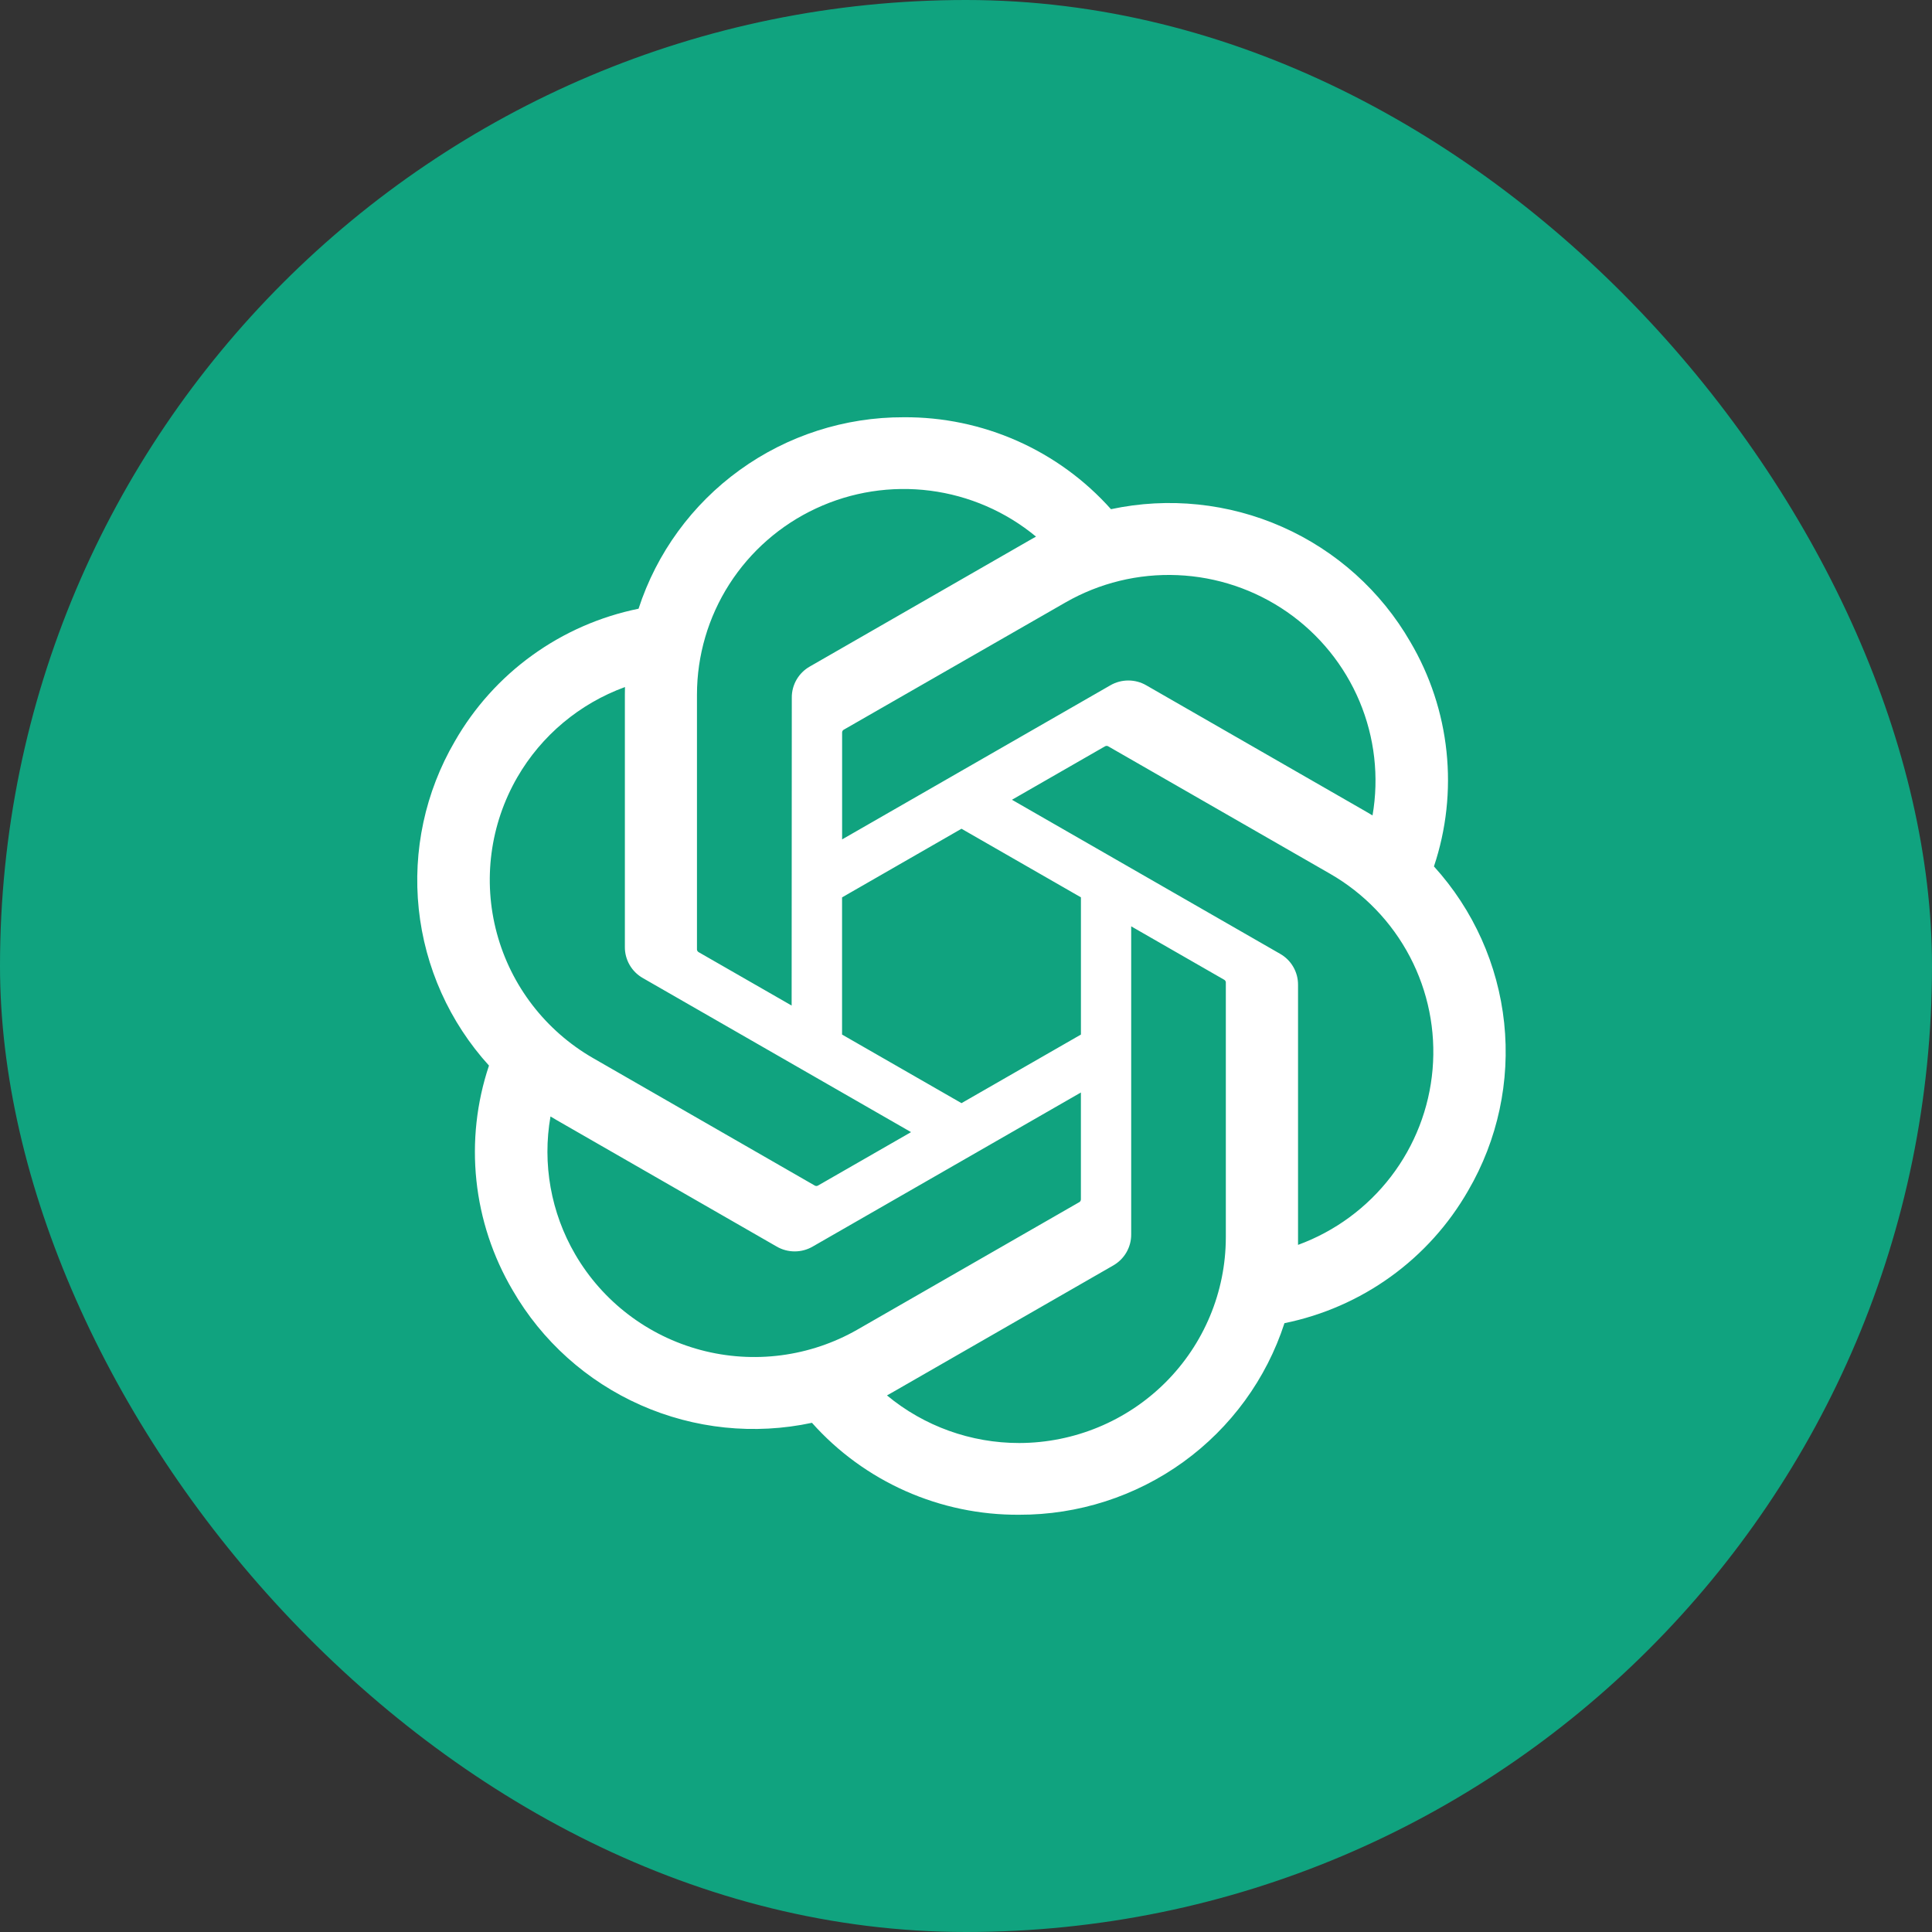
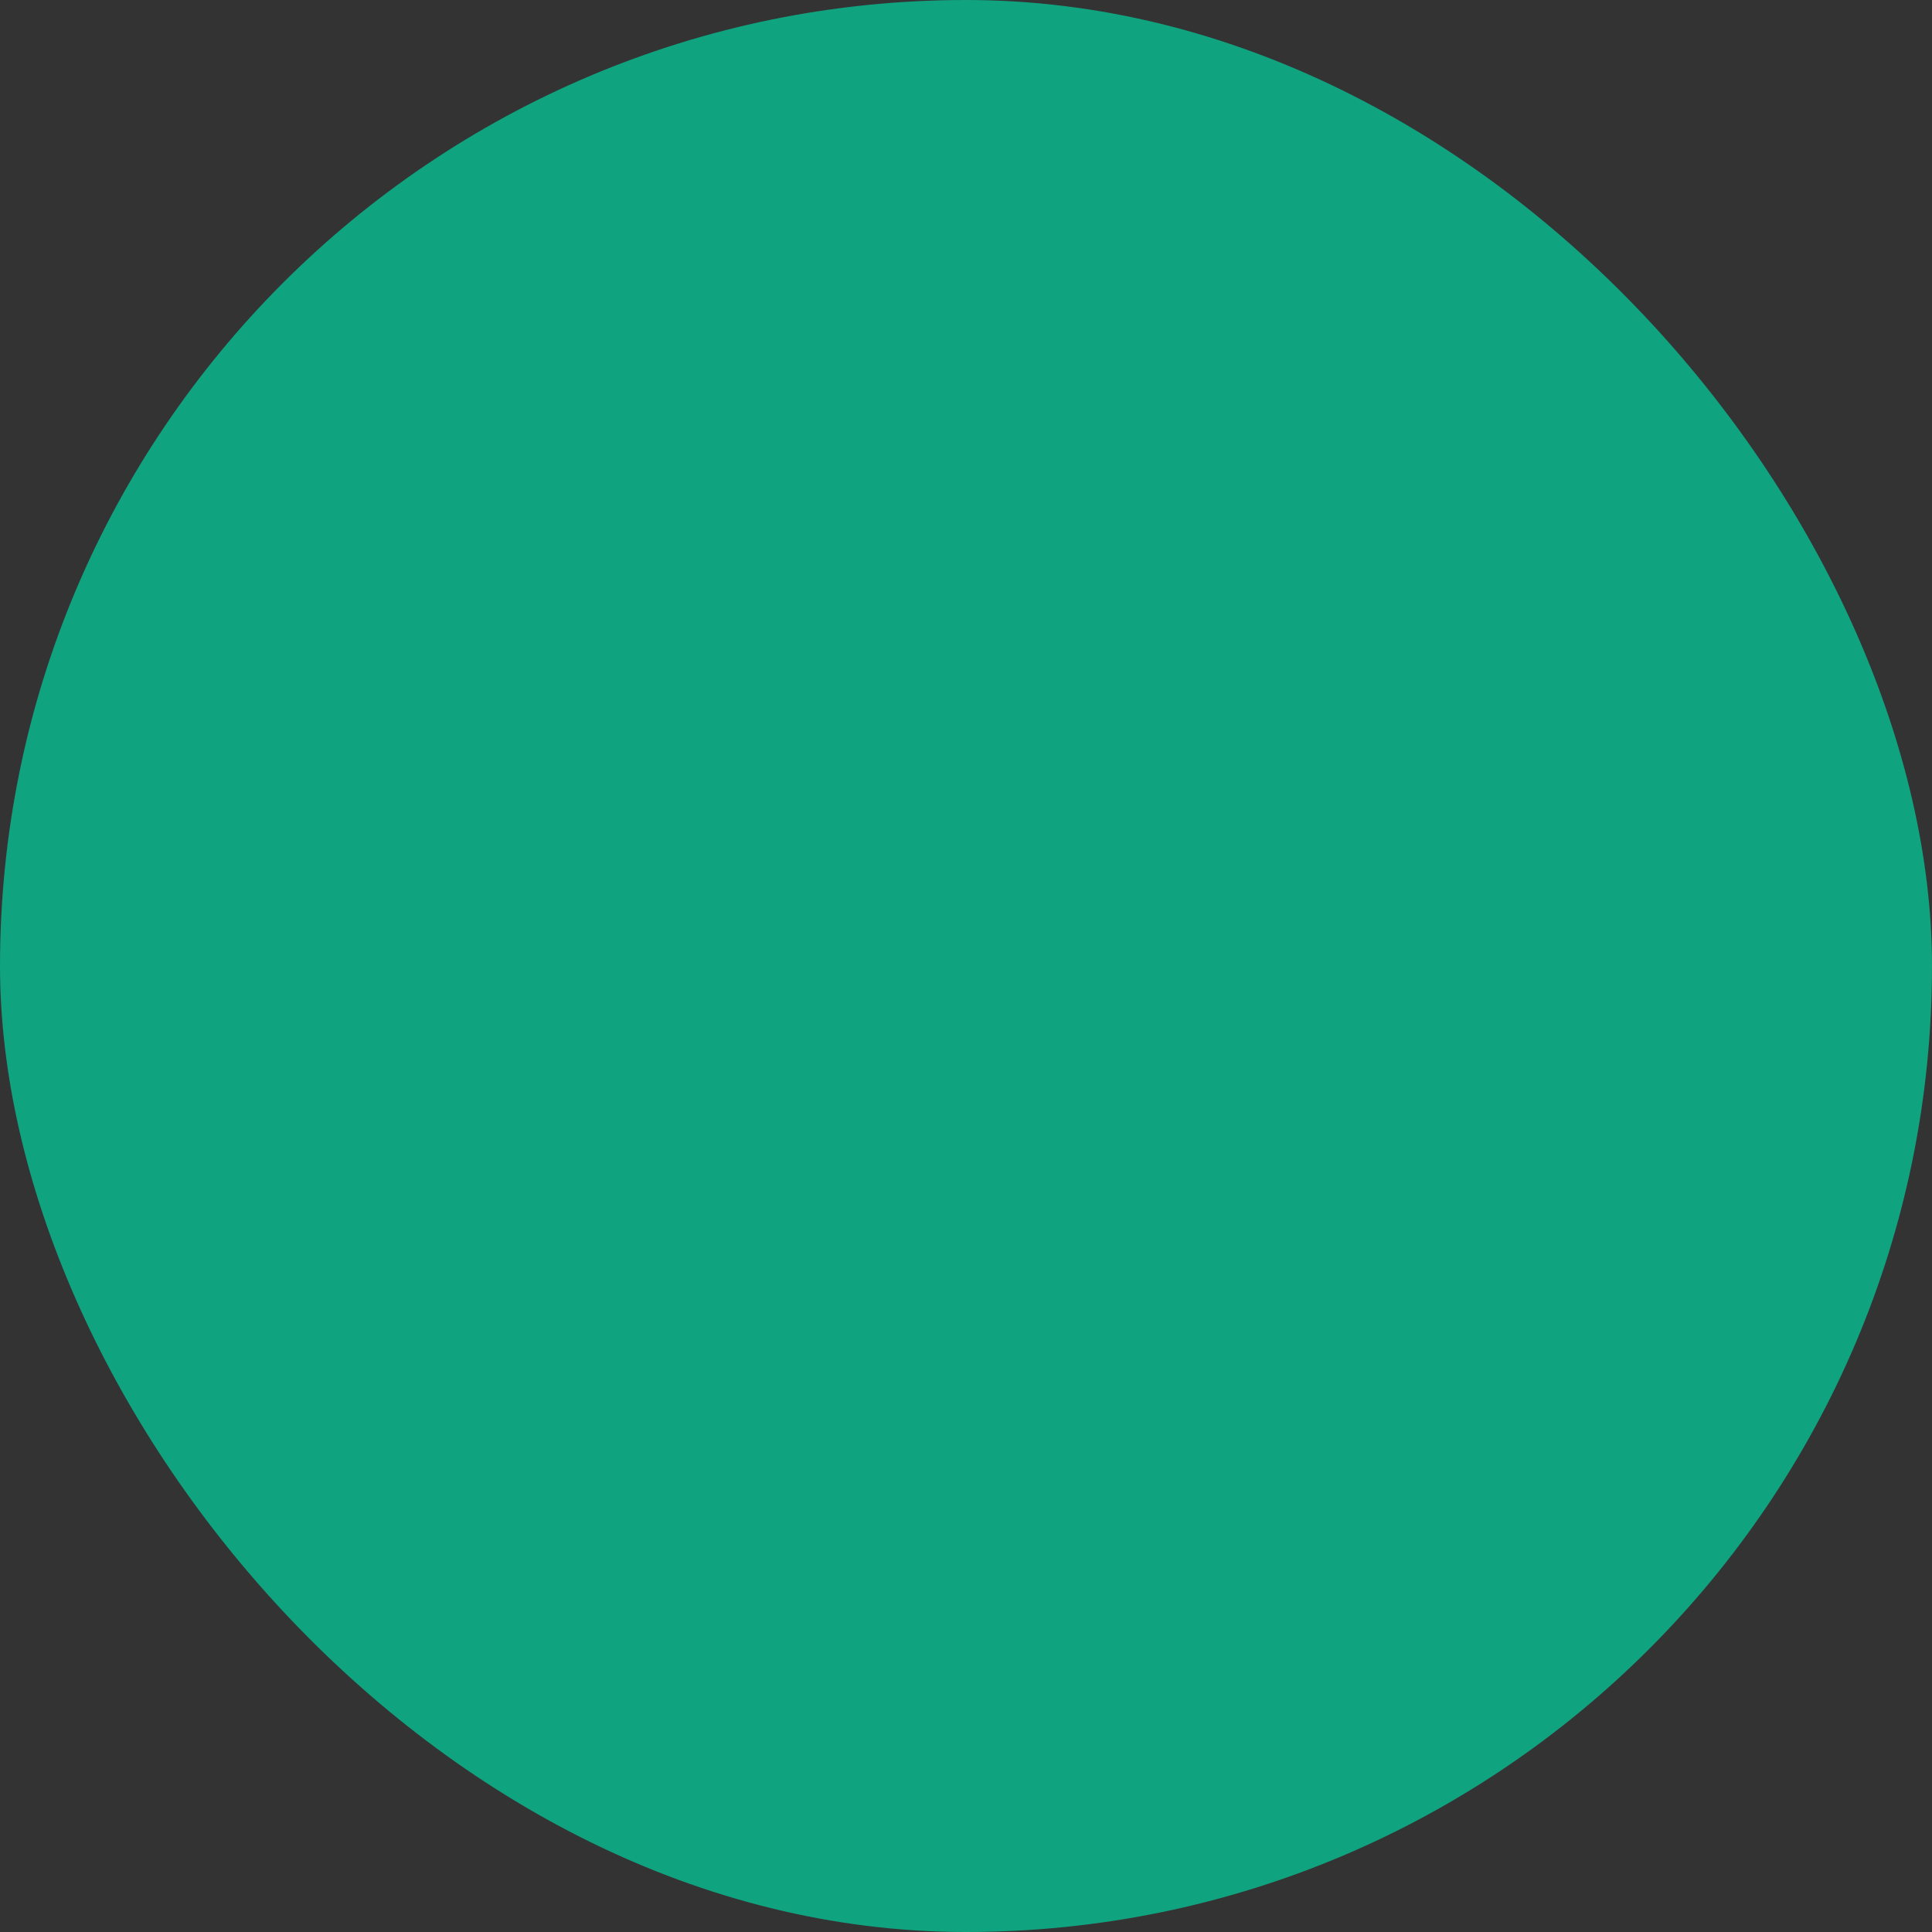
<svg xmlns="http://www.w3.org/2000/svg" width="72" height="72" viewBox="0 0 72 72" fill="none">
  <rect x="0" y="0" width="72" height="72" fill="#333333" stroke="none" />
  <rect width="72" height="72" rx="36" fill="#10A37F" />
-   <path d="M53.439 32.289C53.9 30.912 54.059 29.453 53.907 28.01C53.756 26.567 53.296 25.172 52.558 23.92C51.465 22.026 49.796 20.527 47.791 19.638C45.786 18.749 43.549 18.517 41.403 18.976C40.434 17.89 39.245 17.023 37.913 16.432C36.58 15.841 35.137 15.54 33.678 15.55C31.484 15.544 29.345 16.232 27.569 17.515C25.793 18.797 24.472 20.608 23.797 22.685C22.368 22.976 21.017 23.567 19.836 24.42C18.655 25.272 17.671 26.366 16.949 27.628C15.847 29.516 15.377 31.704 15.606 33.876C15.835 36.048 16.751 38.091 18.223 39.711C17.762 41.088 17.602 42.547 17.754 43.99C17.906 45.434 18.366 46.828 19.103 48.08C20.196 49.974 21.866 51.473 23.871 52.362C25.876 53.251 28.113 53.483 30.259 53.024C31.227 54.11 32.417 54.977 33.749 55.568C35.081 56.159 36.525 56.46 37.983 56.45C40.179 56.456 42.319 55.768 44.096 54.485C45.872 53.201 47.193 51.39 47.868 49.311C49.297 49.02 50.648 48.429 51.829 47.576C53.01 46.724 53.994 45.63 54.716 44.368C55.816 42.48 56.285 40.292 56.056 38.122C55.826 35.951 54.91 33.908 53.439 32.289ZM37.987 53.777C36.184 53.779 34.439 53.151 33.055 52.003C33.117 51.969 33.227 51.909 33.298 51.866L41.484 47.162C41.689 47.045 41.86 46.877 41.978 46.673C42.096 46.469 42.158 46.238 42.156 46.003V34.522L45.616 36.509C45.634 36.518 45.65 36.532 45.662 36.548C45.673 36.565 45.681 36.584 45.683 36.603V46.112C45.681 48.143 44.869 50.09 43.427 51.526C41.984 52.963 40.028 53.772 37.987 53.777ZM21.434 46.743C20.531 45.191 20.206 43.373 20.515 41.607C20.576 41.643 20.682 41.708 20.758 41.751L28.944 46.455C29.148 46.574 29.38 46.636 29.616 46.636C29.852 46.636 30.084 46.574 30.288 46.455L40.282 40.714V44.689C40.283 44.71 40.279 44.73 40.27 44.748C40.262 44.767 40.249 44.783 40.232 44.795L31.958 49.548C30.188 50.563 28.086 50.837 26.113 50.311C24.14 49.785 22.457 48.502 21.434 46.743ZM19.28 28.964C20.179 27.41 21.599 26.221 23.291 25.604C23.291 25.674 23.287 25.798 23.287 25.884V35.292C23.285 35.527 23.347 35.758 23.465 35.962C23.583 36.166 23.753 36.334 23.958 36.45L33.952 42.191L30.492 44.178C30.475 44.189 30.456 44.196 30.435 44.198C30.415 44.2 30.394 44.197 30.376 44.189L22.1 39.431C20.333 38.413 19.044 36.74 18.516 34.778C17.987 32.816 18.262 30.725 19.28 28.964ZM47.706 35.546L37.713 29.805L41.172 27.818C41.19 27.807 41.209 27.8 41.23 27.798C41.25 27.796 41.27 27.799 41.289 27.807L49.565 32.561C50.833 33.289 51.865 34.362 52.543 35.654C53.22 36.945 53.513 38.402 53.388 39.853C53.263 41.305 52.725 42.691 51.837 43.849C50.949 45.007 49.748 45.89 48.374 46.393C48.374 46.322 48.374 46.198 48.374 46.112V36.703C48.376 36.469 48.315 36.238 48.198 36.035C48.081 35.831 47.911 35.662 47.706 35.546ZM51.15 30.389C51.089 30.352 50.983 30.288 50.907 30.245L42.721 25.541C42.517 25.422 42.285 25.36 42.049 25.36C41.813 25.36 41.581 25.422 41.377 25.541L31.383 31.282V27.307C31.382 27.286 31.386 27.266 31.394 27.248C31.403 27.229 31.416 27.213 31.432 27.201L39.707 22.452C40.975 21.724 42.425 21.371 43.886 21.434C45.349 21.496 46.762 21.972 47.963 22.804C49.163 23.637 50.1 24.793 50.665 26.136C51.229 27.479 51.398 28.954 51.15 30.389ZM29.502 37.474L26.041 35.487C26.023 35.478 26.008 35.465 25.996 35.448C25.984 35.432 25.977 35.413 25.974 35.392V25.884C25.975 24.428 26.393 23.002 27.179 21.773C27.965 20.545 29.086 19.564 30.412 18.947C31.737 18.329 33.212 18.1 34.664 18.286C36.116 18.473 37.484 19.066 38.609 19.998C38.547 20.032 38.438 20.092 38.366 20.135L30.18 24.839C29.975 24.955 29.804 25.124 29.686 25.327C29.568 25.531 29.506 25.762 29.508 25.997L29.502 37.474ZM31.381 33.443L35.832 30.885L40.283 33.441V38.555L35.832 41.111L31.381 38.555V33.443Z" fill="white" />
</svg>